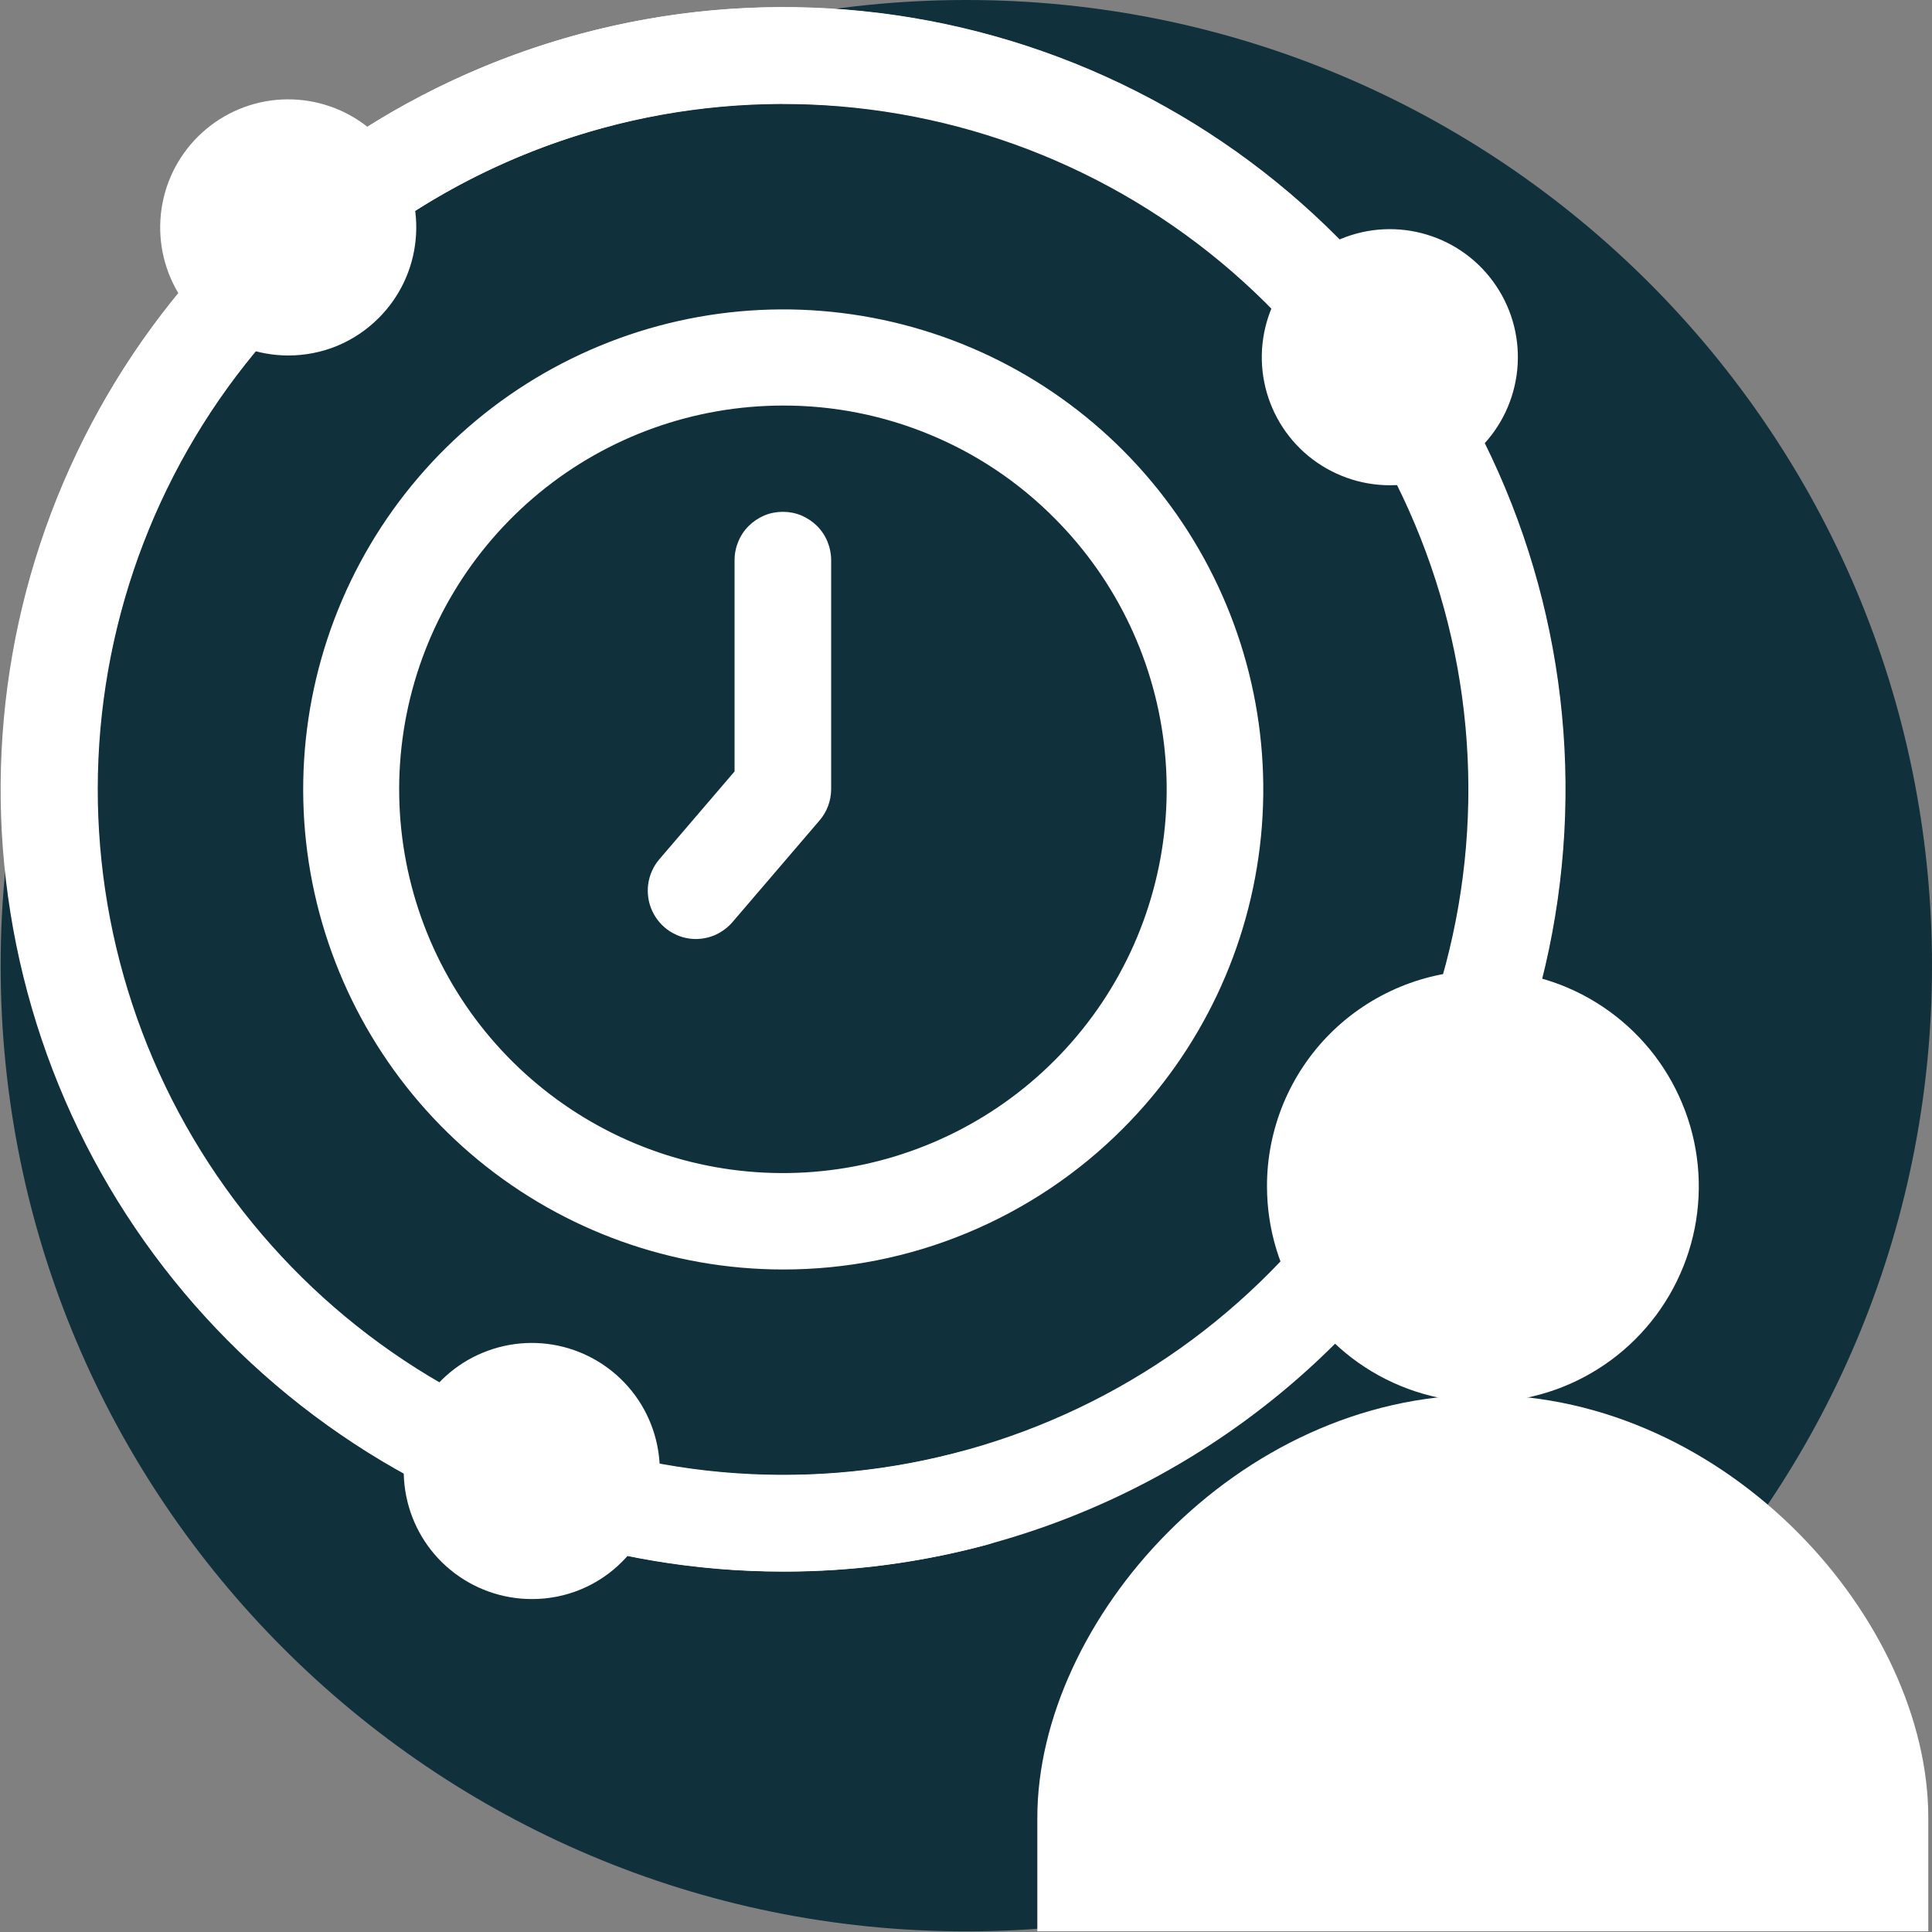
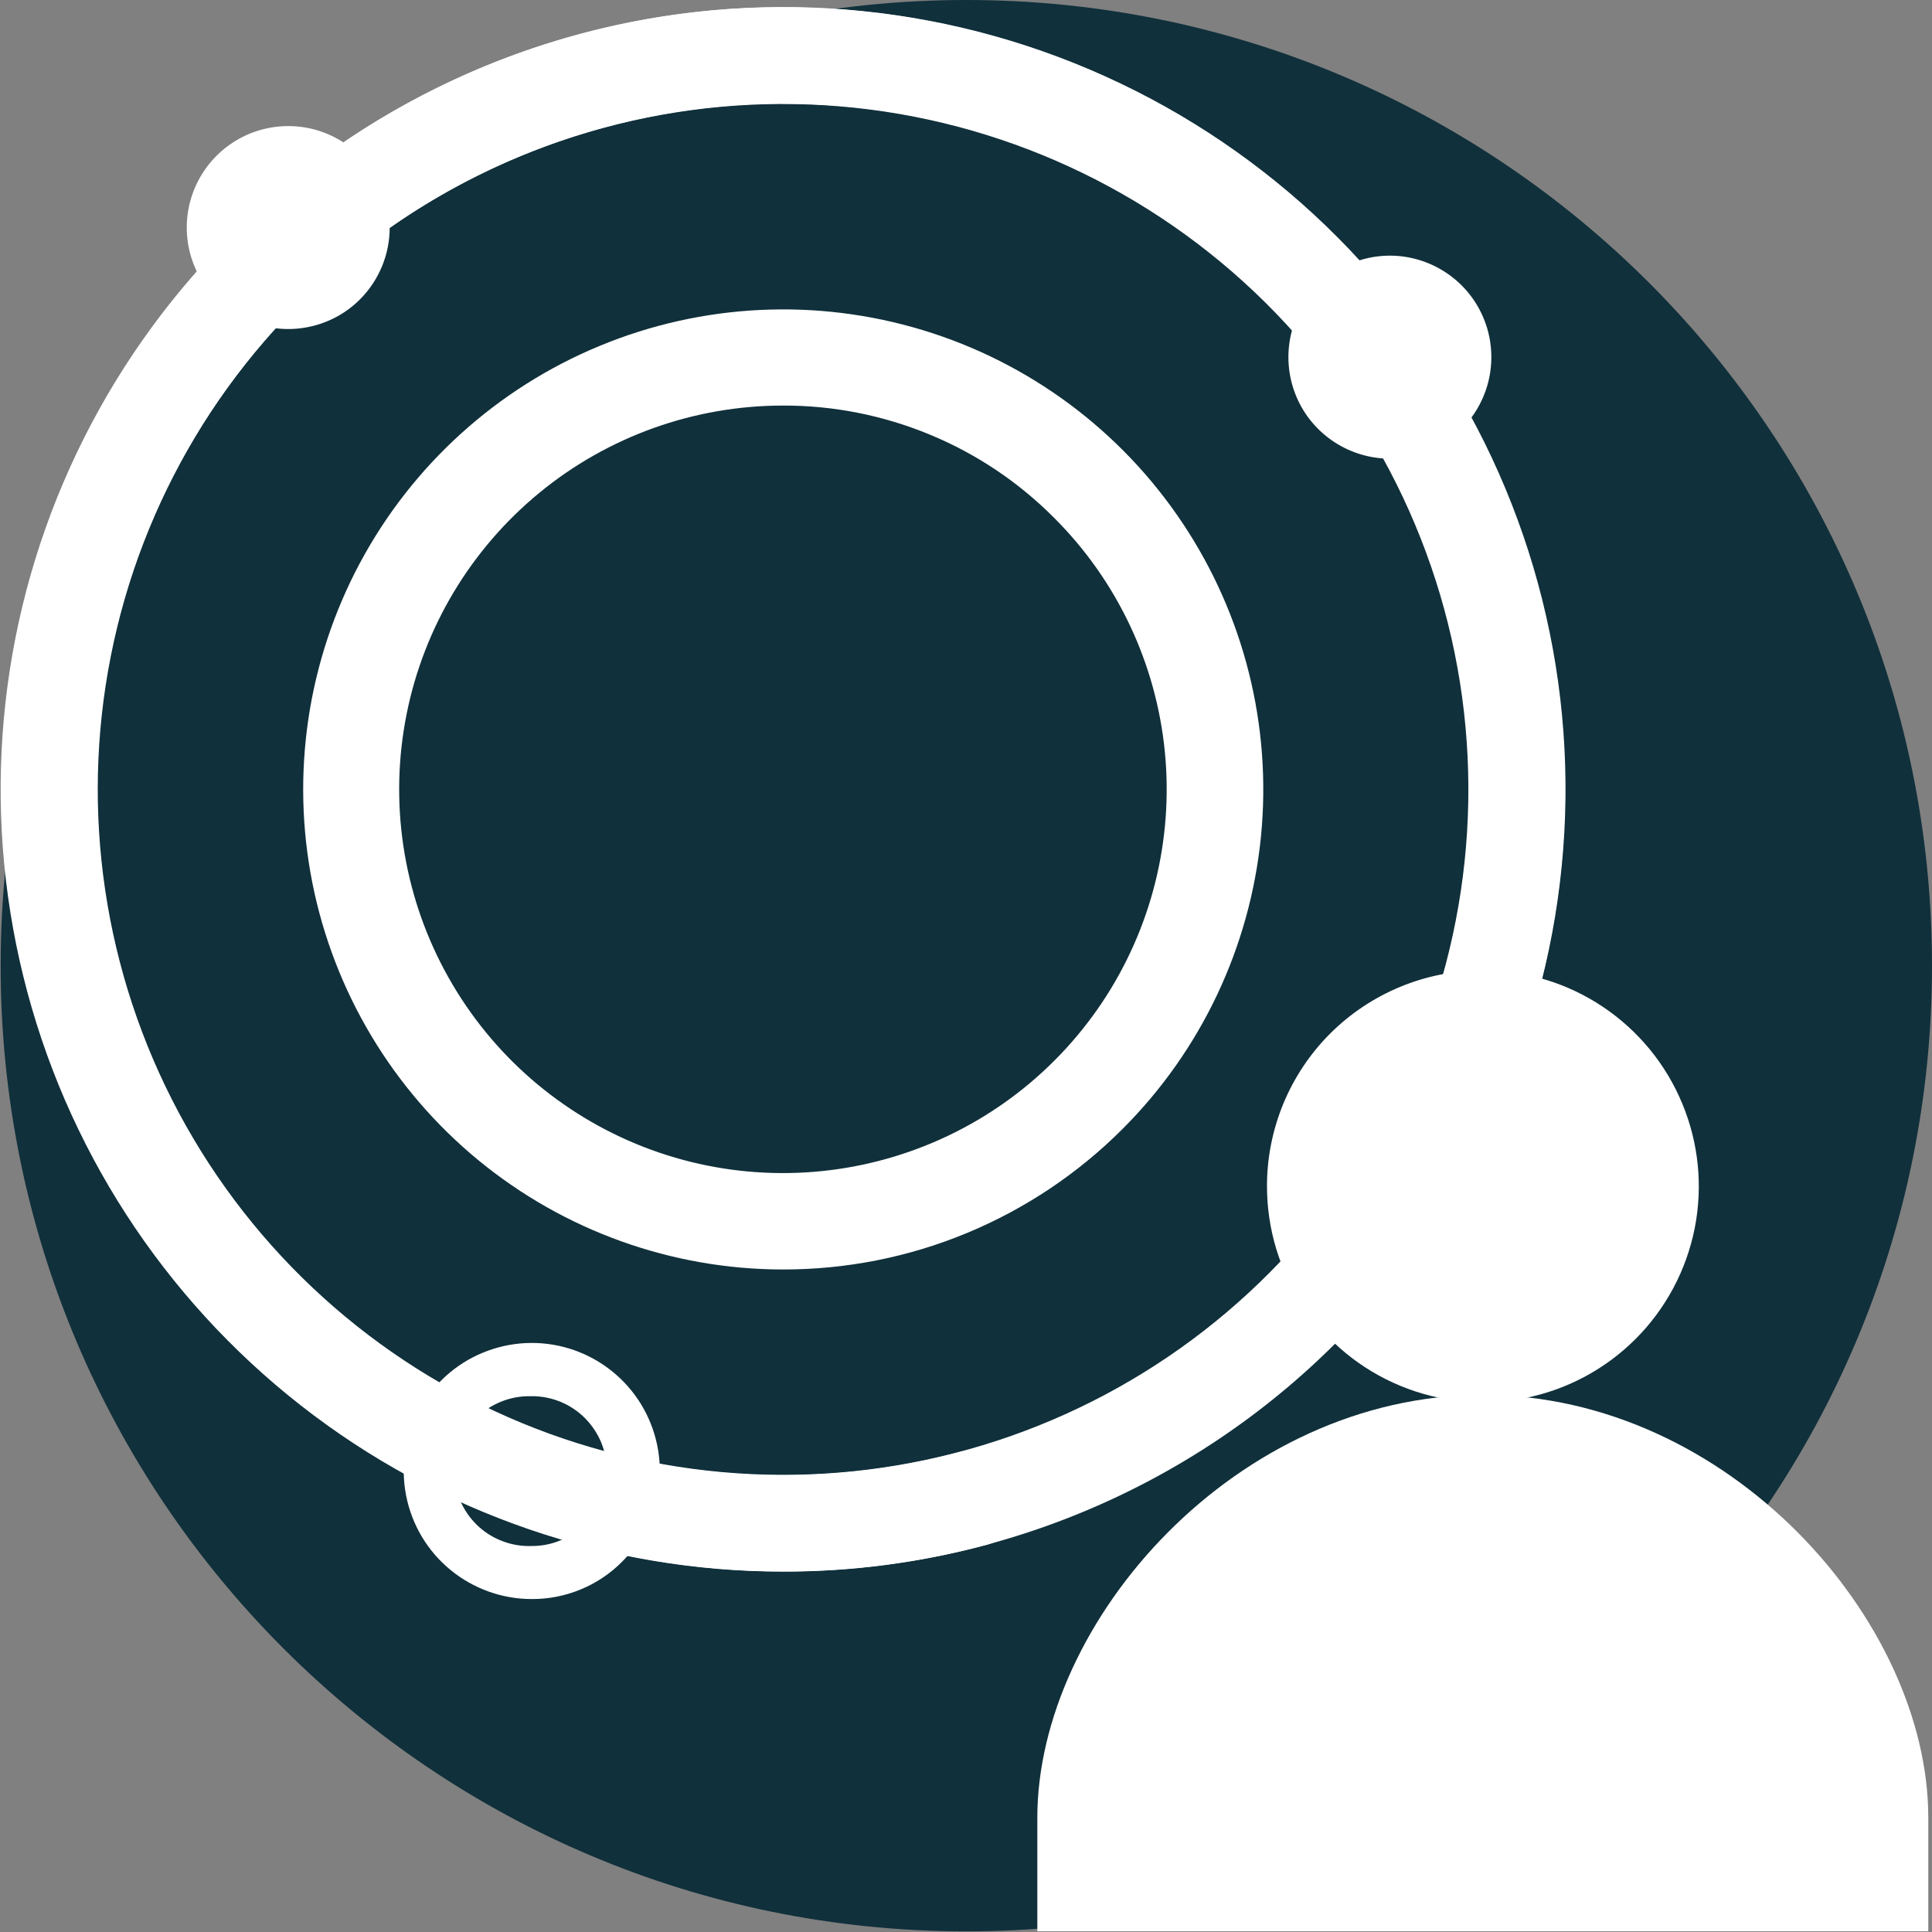
<svg xmlns="http://www.w3.org/2000/svg" width="24" height="24" viewBox="0 0 24 24" fill="none">
  <rect x="0" y="0" width="24" height="24" fill="#808080" stroke="none" />
  <g clip-path="url(#clip0_527_222)">
    <path d="M12.004 23.992C18.629 23.992 24 18.621 24 11.996C24 5.371 18.629 0 12.004 0C5.379 0 0.008 5.371 0.008 11.996C0.008 18.621 5.379 23.992 12.004 23.992Z" fill="#10303B" />
    <path d="M18.157 5.329C17.98 5.505 17.756 5.625 17.511 5.673C17.267 5.722 17.013 5.697 16.783 5.601C16.553 5.506 16.356 5.344 16.217 5.137C16.079 4.93 16.005 4.686 16.005 4.437C16.005 4.187 16.079 3.944 16.217 3.736C16.356 3.529 16.553 3.367 16.783 3.272C17.013 3.177 17.267 3.151 17.511 3.2C17.756 3.249 17.98 3.369 18.157 3.545C18.274 3.662 18.367 3.801 18.43 3.954C18.494 4.107 18.526 4.271 18.526 4.437C18.526 4.602 18.494 4.766 18.43 4.919C18.367 5.072 18.274 5.211 18.157 5.329Z" fill="white" />
-     <path d="M17.265 6.028C16.898 6.028 16.541 5.9 16.256 5.667C15.972 5.434 15.777 5.109 15.705 4.748C15.633 4.387 15.689 4.012 15.862 3.688C16.035 3.363 16.316 3.109 16.656 2.968C16.996 2.827 17.374 2.808 17.726 2.915C18.078 3.021 18.383 3.247 18.587 3.553C18.792 3.859 18.884 4.226 18.848 4.592C18.812 4.958 18.651 5.301 18.391 5.561C18.244 5.71 18.068 5.827 17.875 5.908C17.682 5.988 17.475 6.029 17.265 6.028ZM17.265 3.509C17.112 3.509 16.962 3.546 16.826 3.619C16.691 3.691 16.576 3.795 16.491 3.922C16.406 4.05 16.354 4.196 16.339 4.348C16.324 4.501 16.346 4.655 16.405 4.796C16.464 4.938 16.556 5.062 16.675 5.16C16.793 5.257 16.934 5.323 17.084 5.353C17.234 5.382 17.39 5.375 17.536 5.33C17.683 5.285 17.816 5.205 17.924 5.097C18.054 4.967 18.142 4.801 18.178 4.62C18.214 4.44 18.195 4.253 18.125 4.083C18.054 3.913 17.935 3.768 17.782 3.666C17.629 3.563 17.45 3.509 17.265 3.509Z" fill="white" />
    <path d="M4.472 3.719C4.296 3.895 4.071 4.015 3.826 4.063C3.582 4.112 3.329 4.087 3.098 3.991C2.868 3.896 2.671 3.734 2.533 3.527C2.394 3.32 2.32 3.076 2.32 2.827C2.32 2.577 2.394 2.334 2.533 2.126C2.671 1.919 2.868 1.758 3.098 1.662C3.329 1.567 3.582 1.542 3.826 1.59C4.071 1.639 4.296 1.759 4.472 1.935C4.708 2.172 4.841 2.492 4.841 2.827C4.841 3.161 4.708 3.482 4.472 3.719Z" fill="white" />
-     <path d="M3.579 4.416C3.212 4.415 2.855 4.288 2.571 4.054C2.286 3.82 2.092 3.495 2.02 3.135C1.949 2.774 2.004 2.399 2.178 2.074C2.352 1.75 2.632 1.496 2.972 1.355C3.312 1.214 3.691 1.196 4.043 1.303C4.395 1.41 4.699 1.636 4.903 1.942C5.108 2.248 5.2 2.615 5.163 2.982C5.127 3.348 4.965 3.69 4.705 3.95C4.557 4.098 4.382 4.216 4.189 4.296C3.996 4.376 3.789 4.416 3.579 4.416ZM3.579 1.897C3.364 1.897 3.155 1.972 2.989 2.108C2.823 2.245 2.709 2.435 2.667 2.646C2.625 2.858 2.658 3.077 2.76 3.267C2.861 3.457 3.025 3.605 3.224 3.688C3.424 3.77 3.645 3.781 3.851 3.718C4.057 3.655 4.235 3.523 4.354 3.344C4.474 3.165 4.528 2.95 4.507 2.736C4.485 2.521 4.39 2.321 4.238 2.169C4.152 2.082 4.049 2.013 3.936 1.966C3.823 1.919 3.702 1.895 3.579 1.895V1.897Z" fill="white" />
-     <path d="M7.491 19.166C7.315 19.342 7.09 19.462 6.846 19.51C6.601 19.559 6.348 19.534 6.118 19.439C5.887 19.343 5.69 19.181 5.552 18.974C5.413 18.767 5.339 18.523 5.339 18.274C5.339 18.024 5.413 17.781 5.552 17.573C5.69 17.366 5.887 17.205 6.118 17.109C6.348 17.014 6.601 16.989 6.846 17.037C7.09 17.086 7.315 17.206 7.491 17.382C7.609 17.499 7.701 17.638 7.765 17.791C7.828 17.944 7.861 18.108 7.861 18.274C7.861 18.439 7.828 18.604 7.765 18.757C7.701 18.91 7.609 19.049 7.491 19.166Z" fill="white" />
    <path d="M6.606 19.864C6.238 19.864 5.881 19.736 5.597 19.503C5.312 19.27 5.118 18.945 5.046 18.584C4.974 18.223 5.029 17.848 5.203 17.523C5.376 17.199 5.657 16.944 5.997 16.804C6.337 16.663 6.716 16.644 7.068 16.751C7.42 16.858 7.724 17.084 7.929 17.39C8.133 17.696 8.225 18.063 8.189 18.43C8.153 18.796 7.99 19.138 7.73 19.398C7.583 19.547 7.408 19.664 7.215 19.744C7.022 19.824 6.815 19.865 6.606 19.864ZM6.606 17.345C6.481 17.34 6.356 17.361 6.24 17.406C6.123 17.451 6.016 17.518 5.926 17.605C5.836 17.692 5.765 17.796 5.716 17.911C5.667 18.026 5.642 18.15 5.642 18.275C5.642 18.4 5.667 18.524 5.716 18.639C5.765 18.754 5.836 18.858 5.926 18.945C6.016 19.032 6.123 19.1 6.24 19.144C6.356 19.189 6.481 19.21 6.606 19.205C6.728 19.206 6.849 19.182 6.962 19.135C7.075 19.088 7.177 19.02 7.263 18.933C7.35 18.847 7.42 18.744 7.467 18.631C7.514 18.517 7.538 18.396 7.538 18.273C7.538 18.151 7.514 18.029 7.467 17.916C7.42 17.803 7.35 17.7 7.263 17.613C7.089 17.44 6.852 17.343 6.606 17.344V17.345Z" fill="white" />
    <path d="M9.725 15.77C8.346 15.769 7.009 15.289 5.943 14.413C4.878 13.537 4.149 12.319 3.88 10.966C3.612 9.613 3.821 8.209 4.472 6.992C5.123 5.776 6.176 4.823 7.451 4.296C8.725 3.769 10.143 3.7 11.463 4.101C12.783 4.502 13.923 5.348 14.689 6.496C15.455 7.643 15.8 9.02 15.664 10.393C15.528 11.766 14.921 13.049 13.945 14.024C13.391 14.579 12.733 15.018 12.009 15.318C11.285 15.618 10.509 15.771 9.725 15.77ZM9.725 5.038C8.622 5.039 7.553 5.421 6.701 6.121C5.849 6.821 5.265 7.794 5.05 8.876C4.835 9.958 5.002 11.081 5.522 12.053C6.042 13.026 6.883 13.788 7.902 14.21C8.921 14.632 10.055 14.687 11.11 14.367C12.166 14.047 13.077 13.371 13.69 12.454C14.303 11.537 14.578 10.436 14.47 9.338C14.362 8.241 13.877 7.214 13.097 6.435C12.655 5.99 12.13 5.638 11.551 5.399C10.972 5.159 10.351 5.036 9.725 5.038Z" fill="white" />
    <path d="M9.735 19.523C7.561 19.525 5.449 18.799 3.737 17.459C2.025 16.119 0.811 14.244 0.291 12.134C-0.23 10.023 -0.028 7.799 0.865 5.817C1.758 3.834 3.289 2.209 5.215 1.2C7.14 0.191 9.349 -0.143 11.486 0.251C13.624 0.645 15.568 1.745 17.007 3.374C18.446 5.004 19.298 7.068 19.425 9.239C19.552 11.409 18.947 13.559 17.708 15.345C17.665 15.412 17.608 15.471 17.541 15.516C17.475 15.561 17.4 15.592 17.321 15.608C17.242 15.623 17.161 15.623 17.082 15.606C17.003 15.59 16.929 15.558 16.863 15.512C16.797 15.466 16.74 15.407 16.698 15.339C16.655 15.271 16.626 15.195 16.613 15.116C16.6 15.037 16.603 14.956 16.622 14.877C16.641 14.799 16.675 14.726 16.723 14.661C17.864 13.016 18.388 11.022 18.205 9.029C18.022 7.036 17.142 5.171 15.721 3.761C14.3 2.352 12.428 1.488 10.433 1.321C8.438 1.155 6.449 1.696 4.813 2.85C3.178 4.004 2.001 5.697 1.49 7.633C0.978 9.568 1.165 11.621 2.016 13.433C2.868 15.244 4.33 16.698 6.147 17.538C7.964 18.379 10.018 18.553 11.95 18.03C12.104 17.988 12.268 18.009 12.406 18.089C12.544 18.168 12.645 18.299 12.686 18.453C12.728 18.606 12.707 18.77 12.627 18.908C12.548 19.046 12.417 19.147 12.263 19.189C11.439 19.411 10.589 19.524 9.735 19.523Z" fill="white" />
    <path d="M9.725 19.521C7.477 19.519 5.299 18.739 3.562 17.312C1.826 15.884 0.637 13.899 0.2 11.694C-0.237 9.489 0.103 7.201 1.164 5.219C2.225 3.237 3.94 1.684 6.017 0.825C8.094 -0.034 10.405 -0.146 12.556 0.507C14.707 1.161 16.564 2.54 17.812 4.41C19.061 6.279 19.622 8.524 19.4 10.761C19.179 12.998 18.189 15.089 16.599 16.678C15.697 17.581 14.625 18.297 13.445 18.785C12.266 19.273 11.002 19.523 9.725 19.521ZM9.725 1.287C7.755 1.289 5.846 1.973 4.323 3.224C2.801 4.475 1.76 6.215 1.377 8.148C0.994 10.081 1.292 12.087 2.222 13.824C3.152 15.561 4.656 16.922 6.477 17.675C8.297 18.428 10.323 18.526 12.208 17.953C14.094 17.38 15.722 16.171 16.815 14.532C17.909 12.893 18.401 10.926 18.207 8.965C18.012 7.004 17.145 5.171 15.751 3.779C14.96 2.987 14.02 2.36 12.986 1.932C11.952 1.505 10.844 1.286 9.725 1.288V1.287Z" fill="white" />
-     <path d="M8.645 11.665C8.531 11.665 8.419 11.632 8.323 11.57C8.226 11.508 8.15 11.42 8.102 11.316C8.054 11.212 8.037 11.097 8.052 10.983C8.068 10.87 8.115 10.763 8.189 10.676L9.125 9.583V6.958C9.125 6.879 9.141 6.801 9.171 6.728C9.201 6.655 9.245 6.589 9.301 6.533C9.357 6.478 9.423 6.434 9.495 6.403C9.568 6.373 9.646 6.358 9.725 6.358C9.804 6.358 9.882 6.373 9.954 6.403C10.027 6.434 10.093 6.478 10.149 6.533C10.205 6.589 10.249 6.655 10.279 6.728C10.309 6.801 10.325 6.879 10.325 6.958V9.805C10.324 9.949 10.272 10.088 10.177 10.196L9.098 11.456C9.042 11.521 8.972 11.573 8.894 11.61C8.816 11.646 8.731 11.664 8.645 11.665Z" fill="white" />
    <path d="M15.739 14.737C15.739 15.267 15.896 15.786 16.191 16.227C16.485 16.668 16.904 17.012 17.395 17.215C17.885 17.418 18.424 17.471 18.945 17.367C19.465 17.264 19.943 17.008 20.318 16.633C20.693 16.258 20.948 15.78 21.052 15.259C21.155 14.739 21.102 14.2 20.898 13.71C20.695 13.219 20.351 12.801 19.91 12.506C19.469 12.211 18.95 12.054 18.42 12.055C18.067 12.055 17.719 12.124 17.393 12.259C17.068 12.394 16.772 12.591 16.523 12.84C16.274 13.089 16.077 13.385 15.942 13.71C15.808 14.036 15.738 14.385 15.739 14.737Z" fill="white" />
    <path d="M12.886 23.991V22.582C12.886 20.134 15.363 17.328 18.419 17.328C21.476 17.328 23.954 20.134 23.954 22.582V23.991H12.886Z" fill="white" />
  </g>
  <defs>
    <clipPath id="clip0_527_222">
      <rect width="24" height="23.992" fill="white" />
    </clipPath>
  </defs>
</svg>